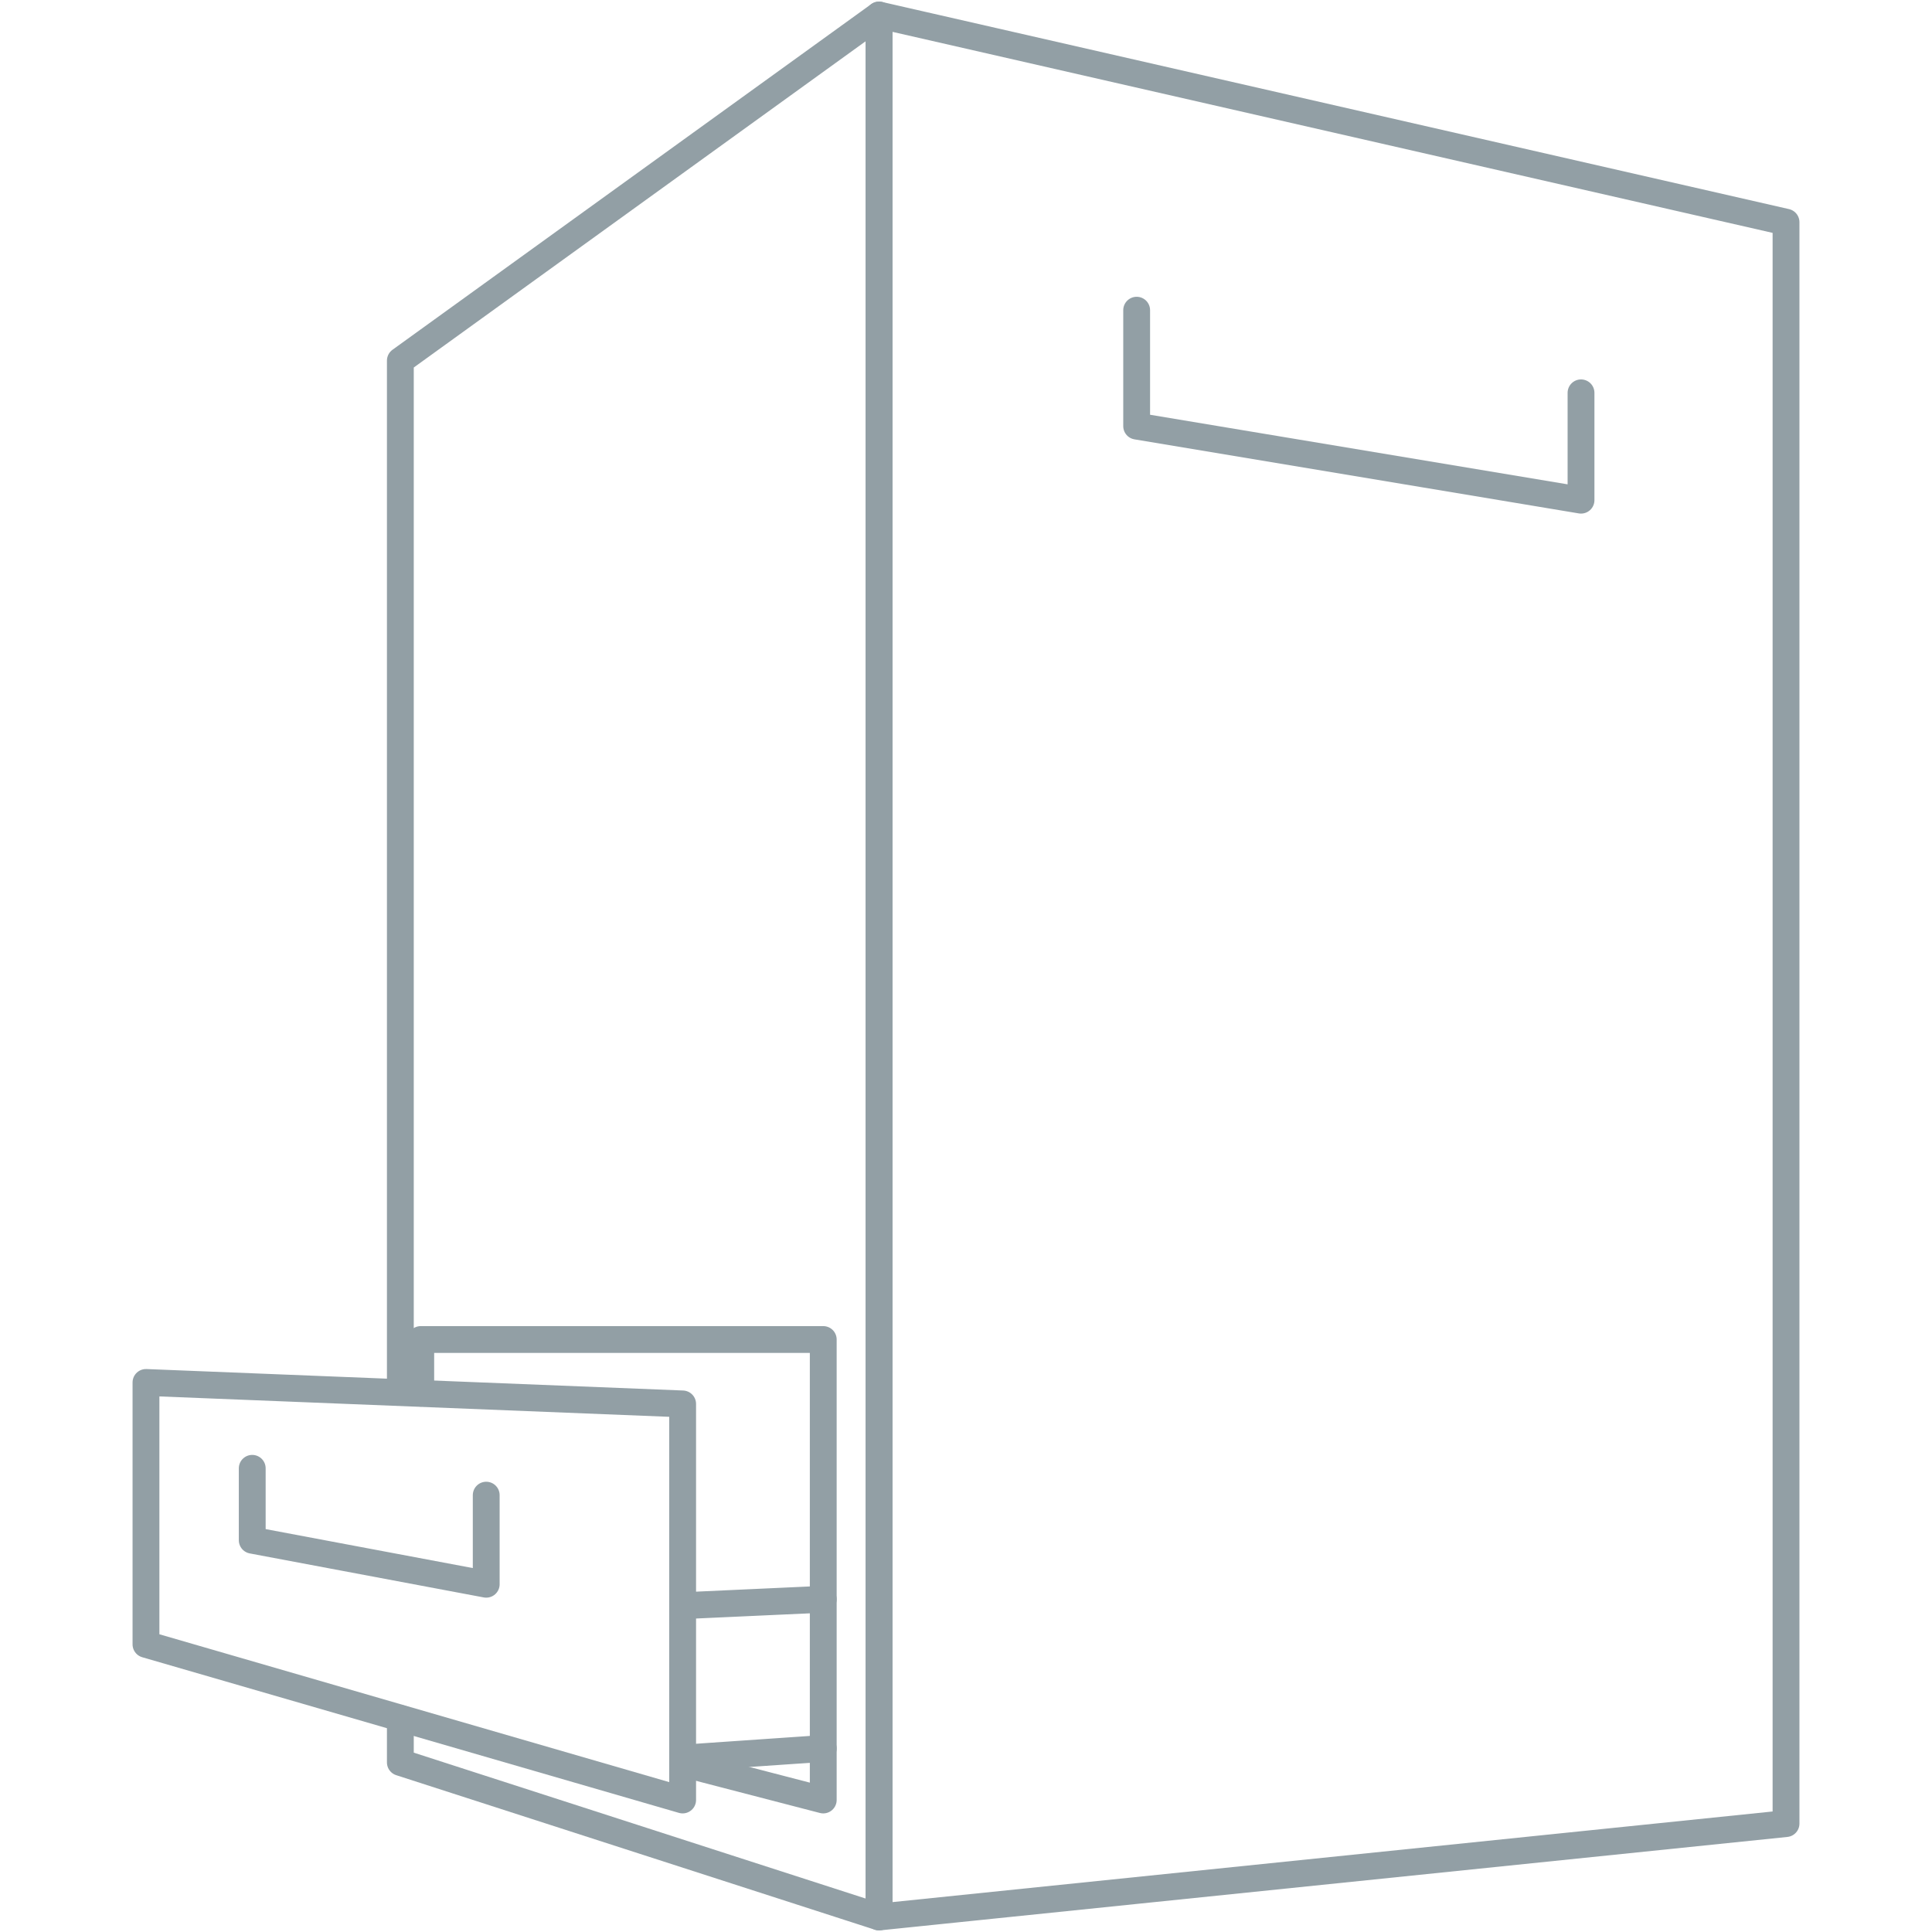
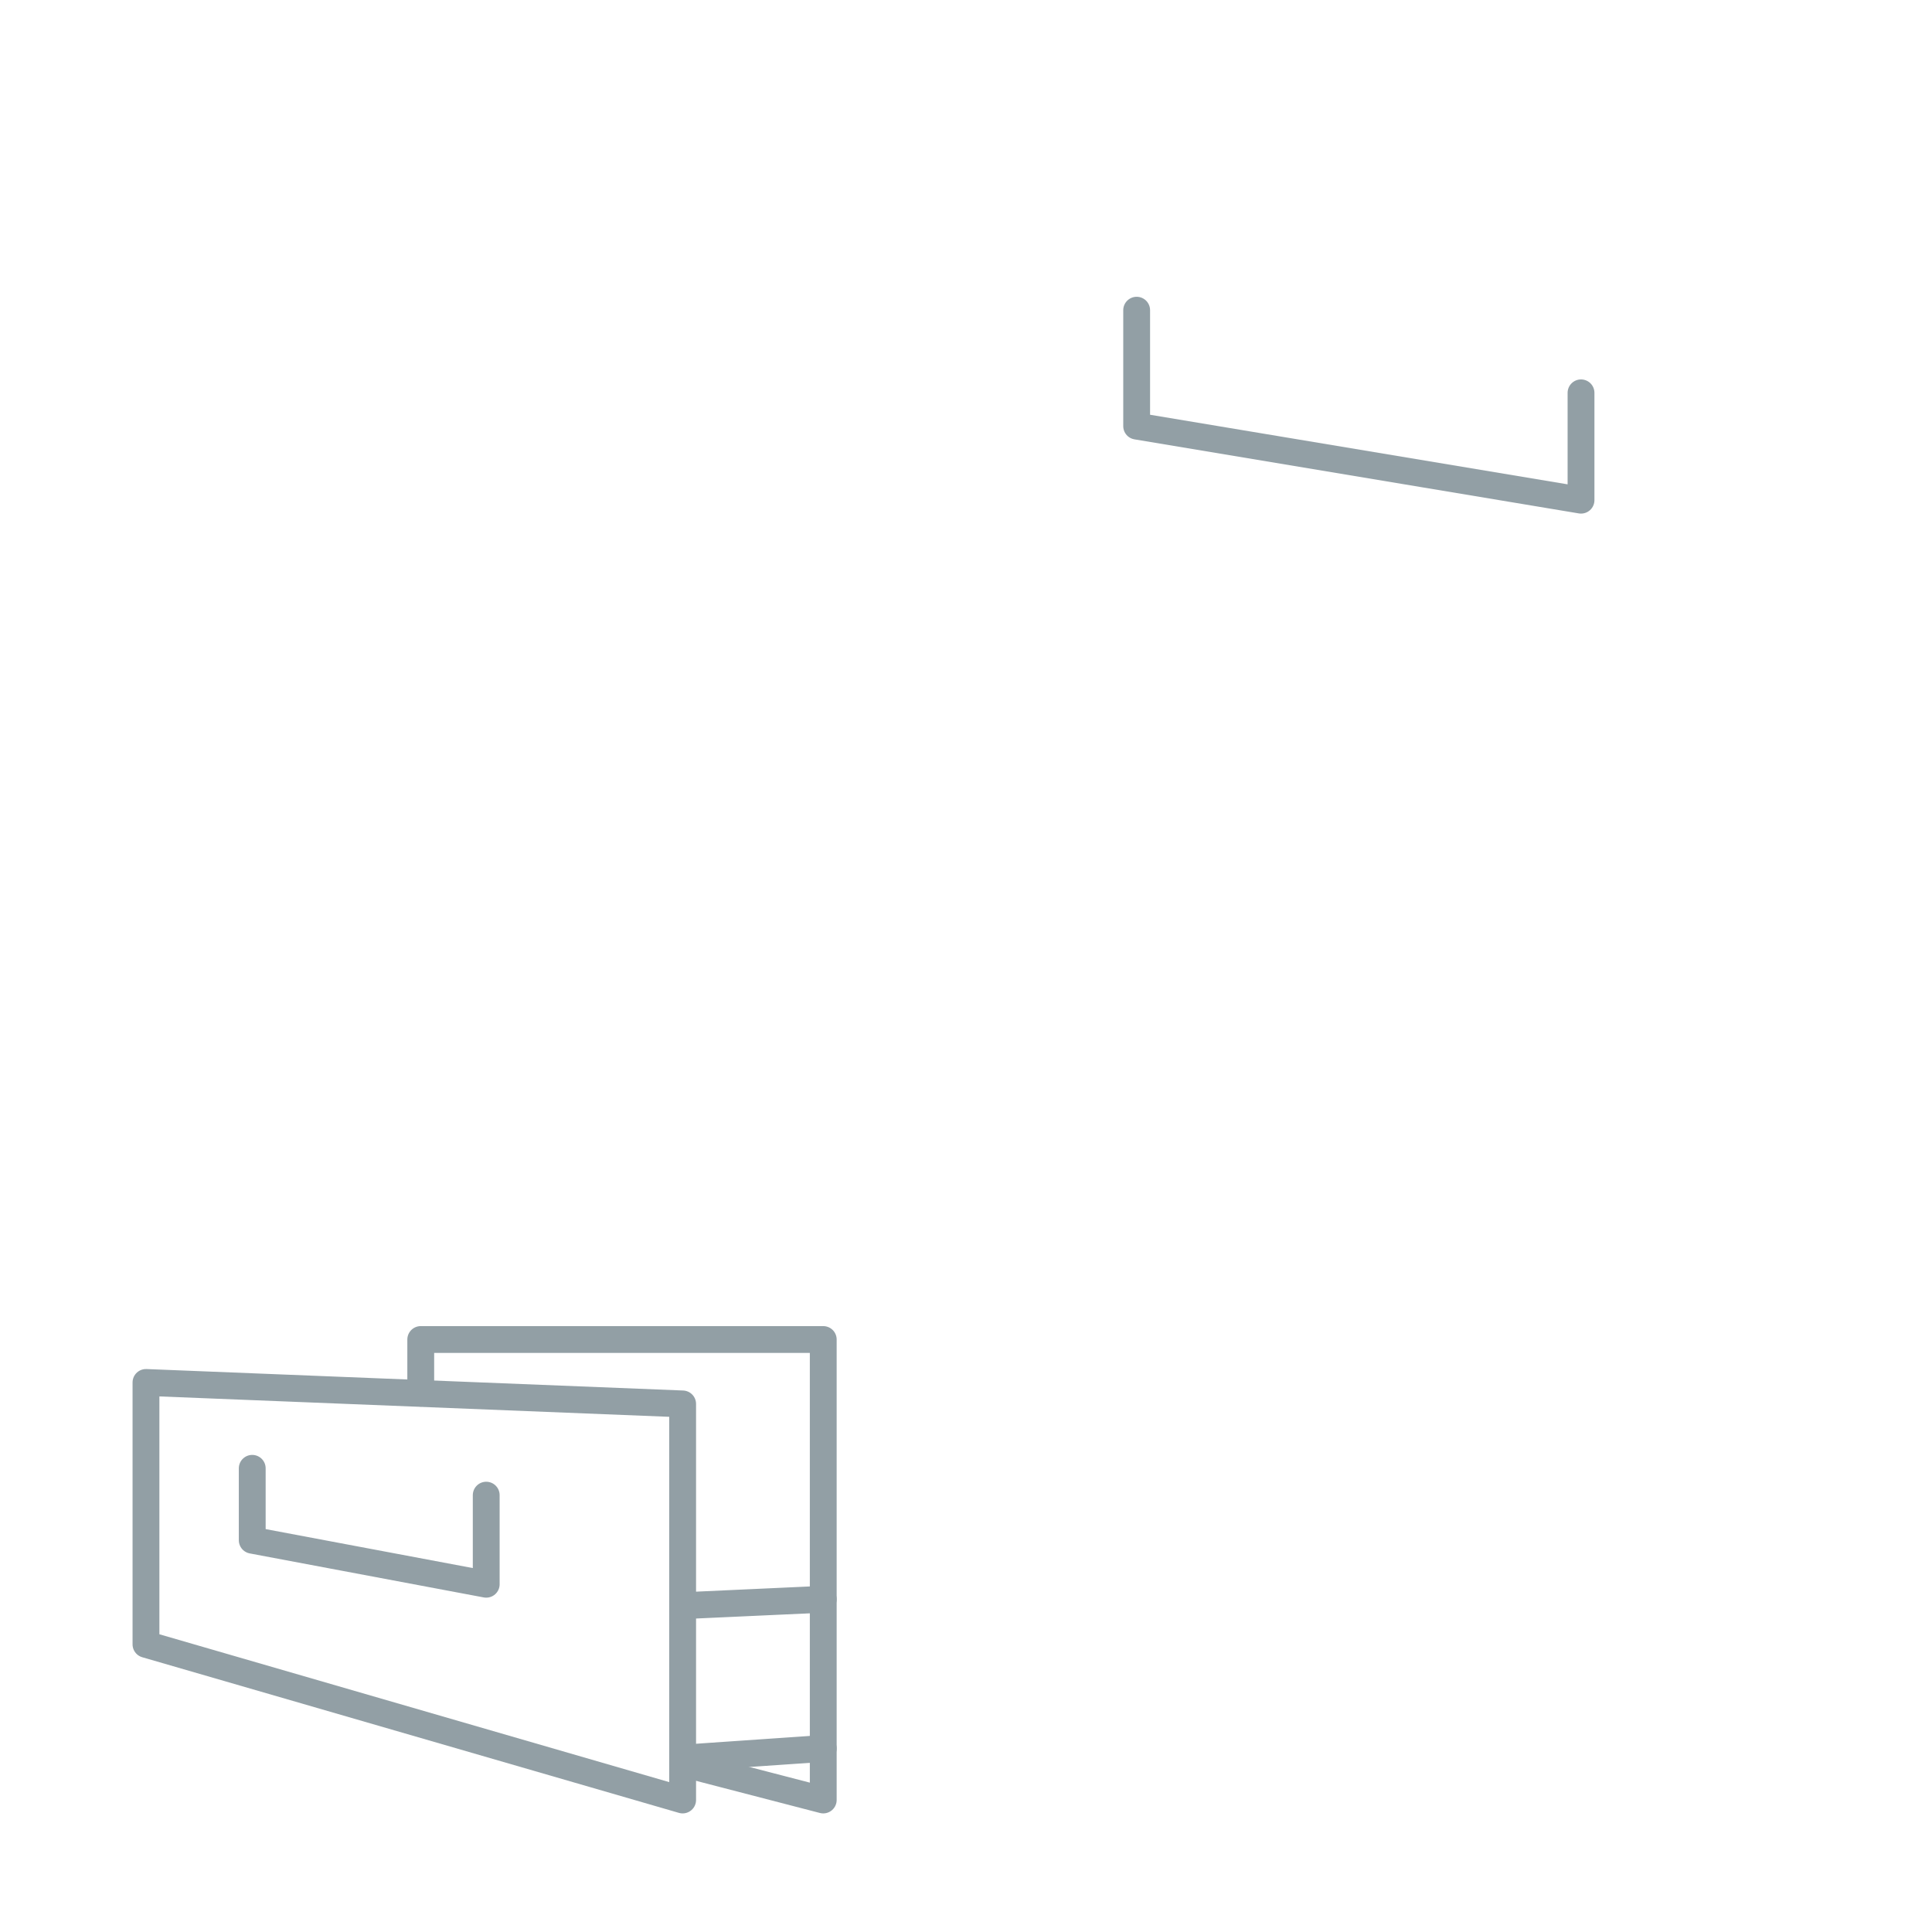
<svg xmlns="http://www.w3.org/2000/svg" version="1.1" id="Warstwa_1" x="0px" y="0px" viewBox="0 0 180 180" style="enable-background:new 0 0 180 180;" xml:space="preserve" width="180" height="180">
  <style type="text/css">
	.st0{fill:none;stroke:#929FA5;stroke-width:2.5;stroke-linecap:round;stroke-linejoin:round;stroke-miterlimit:18.947;}
</style>
  <g>
-     <polygon class="st0" points="166.4,169.9 81.9,178.6 81.9,1.4 166.4,20.7  " />
-     <polyline class="st0" points="37.3,160.1 37.3,164.2 81.9,178.6 81.9,1.4 37.3,33.6 37.3,129.7  " />
    <polygon class="st0" points="63.6,167.7 13.6,153.2 13.6,128.8 63.6,130.8  " />
    <polyline class="st0" points="39.2,129.8 39.2,124.8 76.7,124.8 76.7,167.7 63.6,164.3  " />
    <polyline class="st0" points="45.3,139.3 45.3,147.6 23.5,143.5 23.5,136.8  " />
    <polyline class="st0" points="147.3,36.6 147.3,46.6 105.9,39.7 105.9,28.9  " />
    <line class="st0" x1="63.6" y1="149.6" x2="76.7" y2="149" />
    <line class="st0" x1="63.6" y1="163.8" x2="76.7" y2="162.9" />
  </g>
</svg>